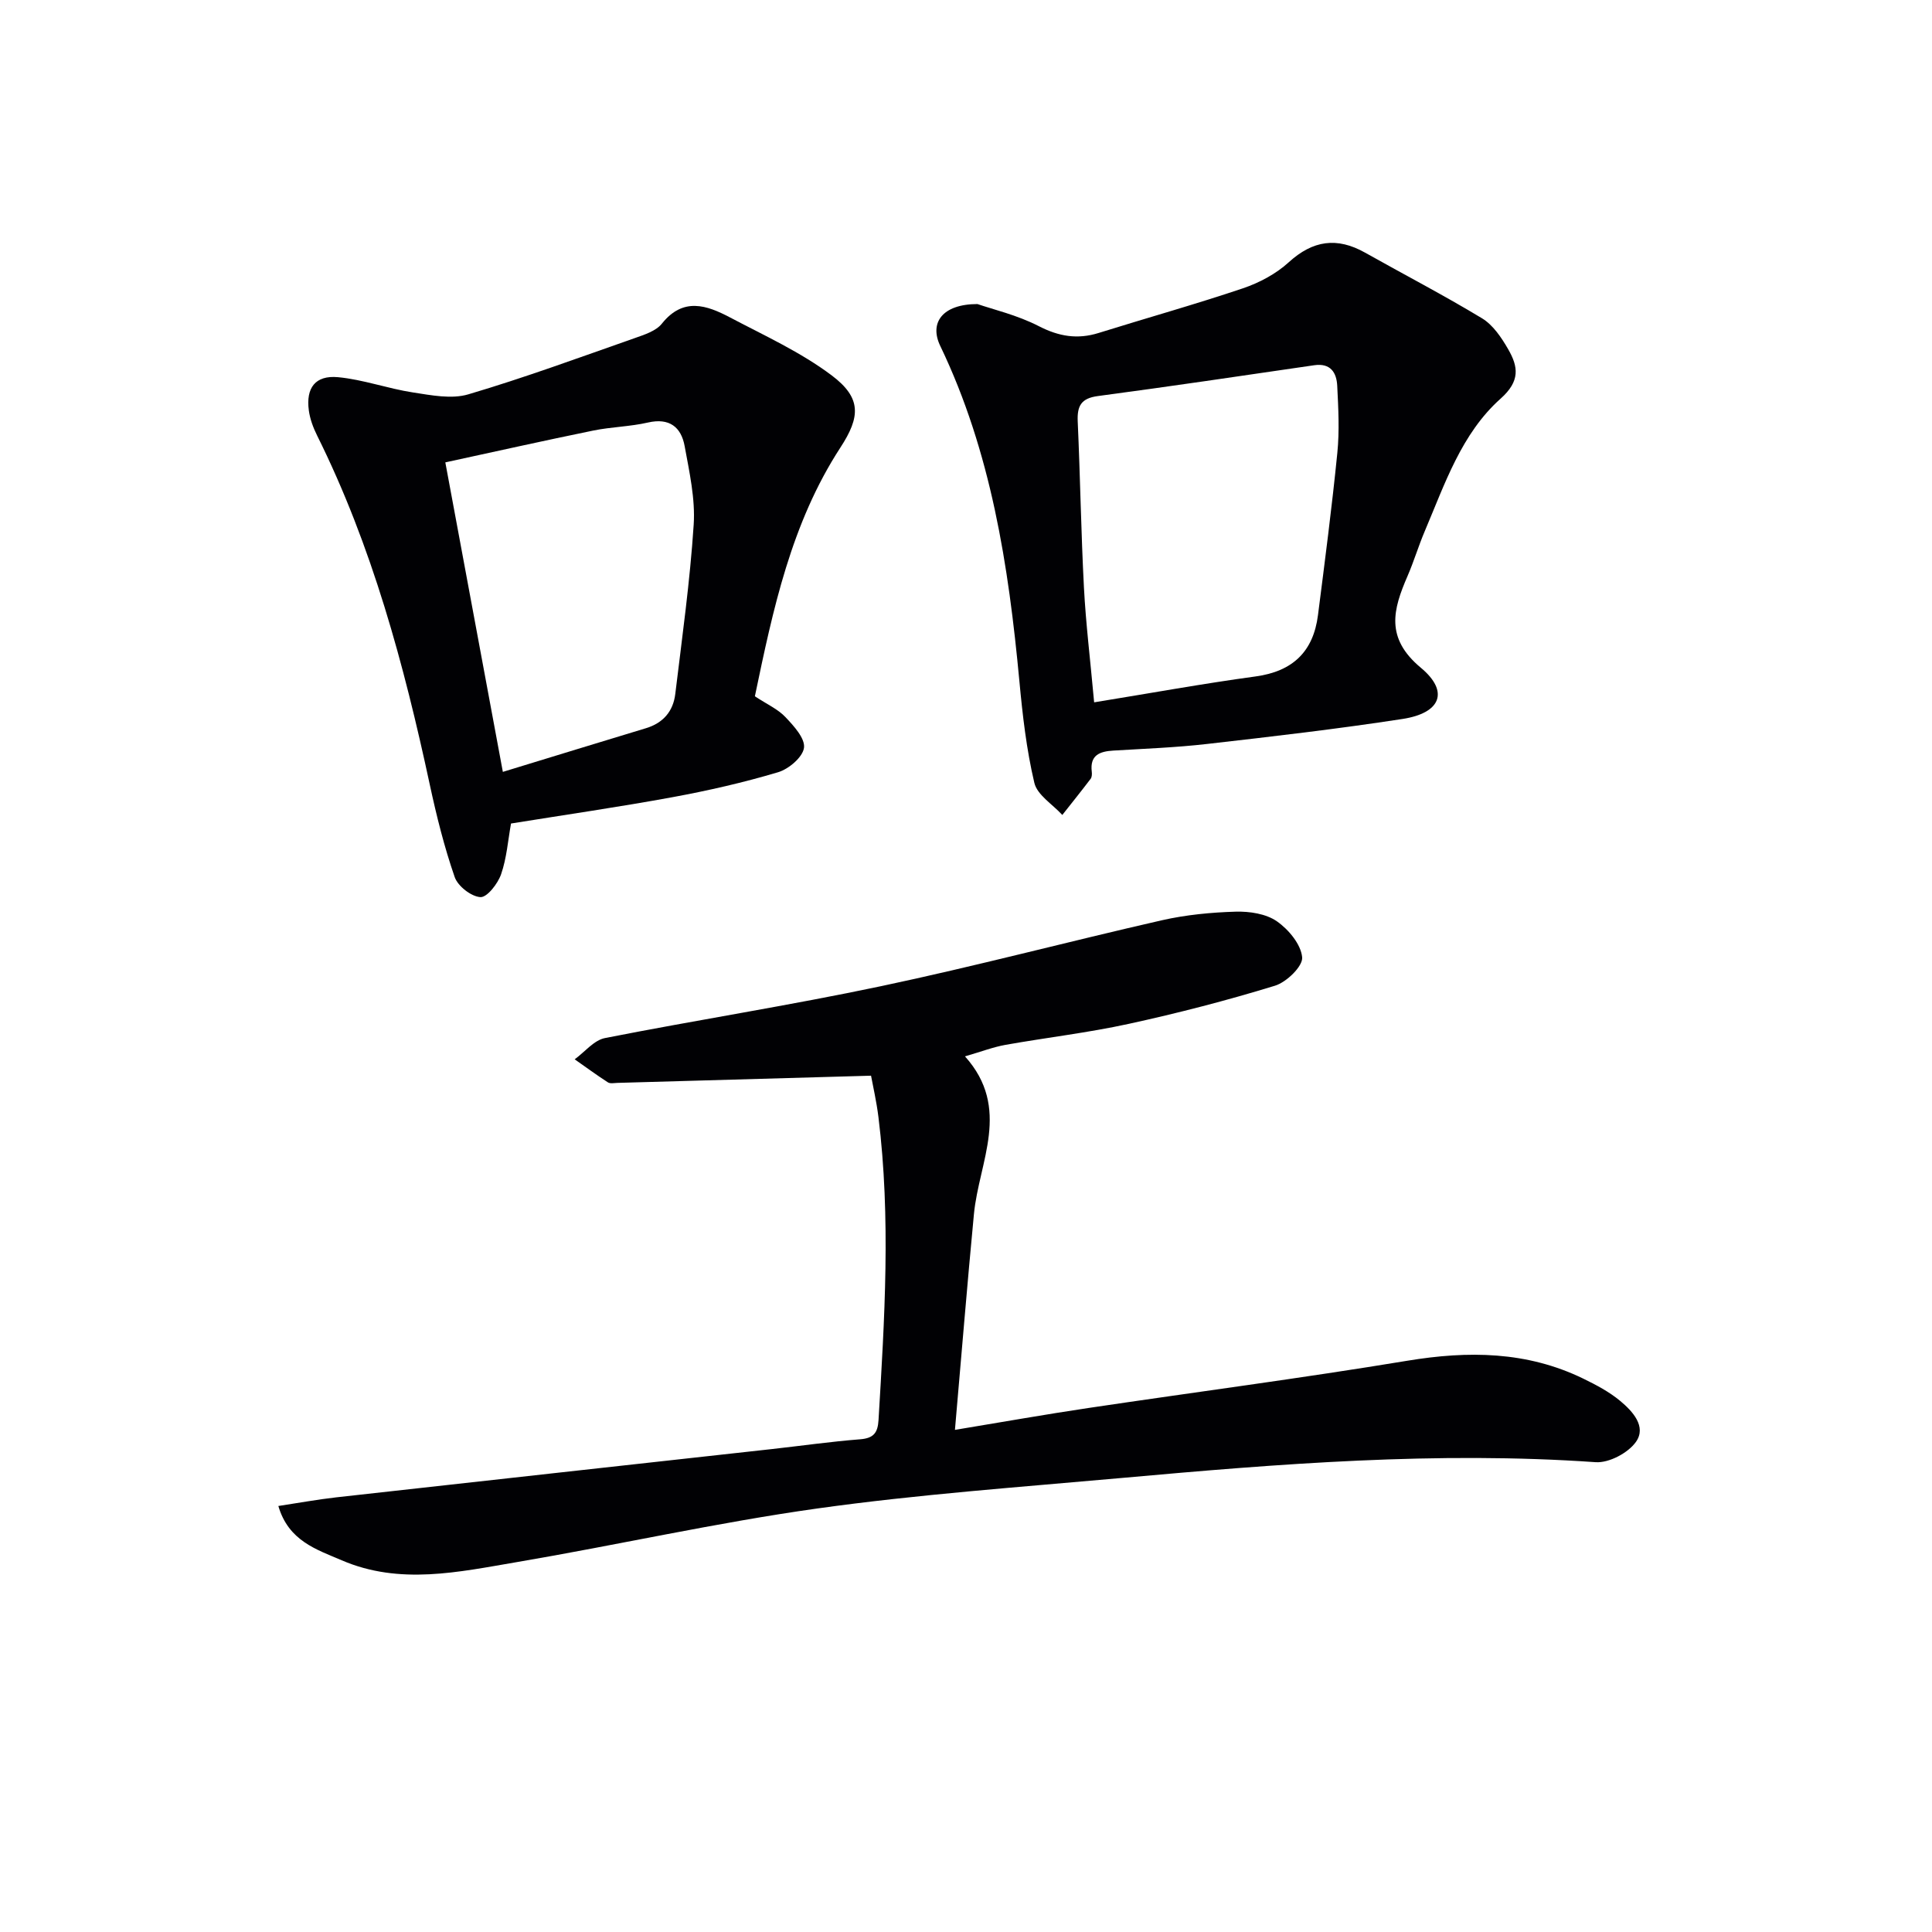
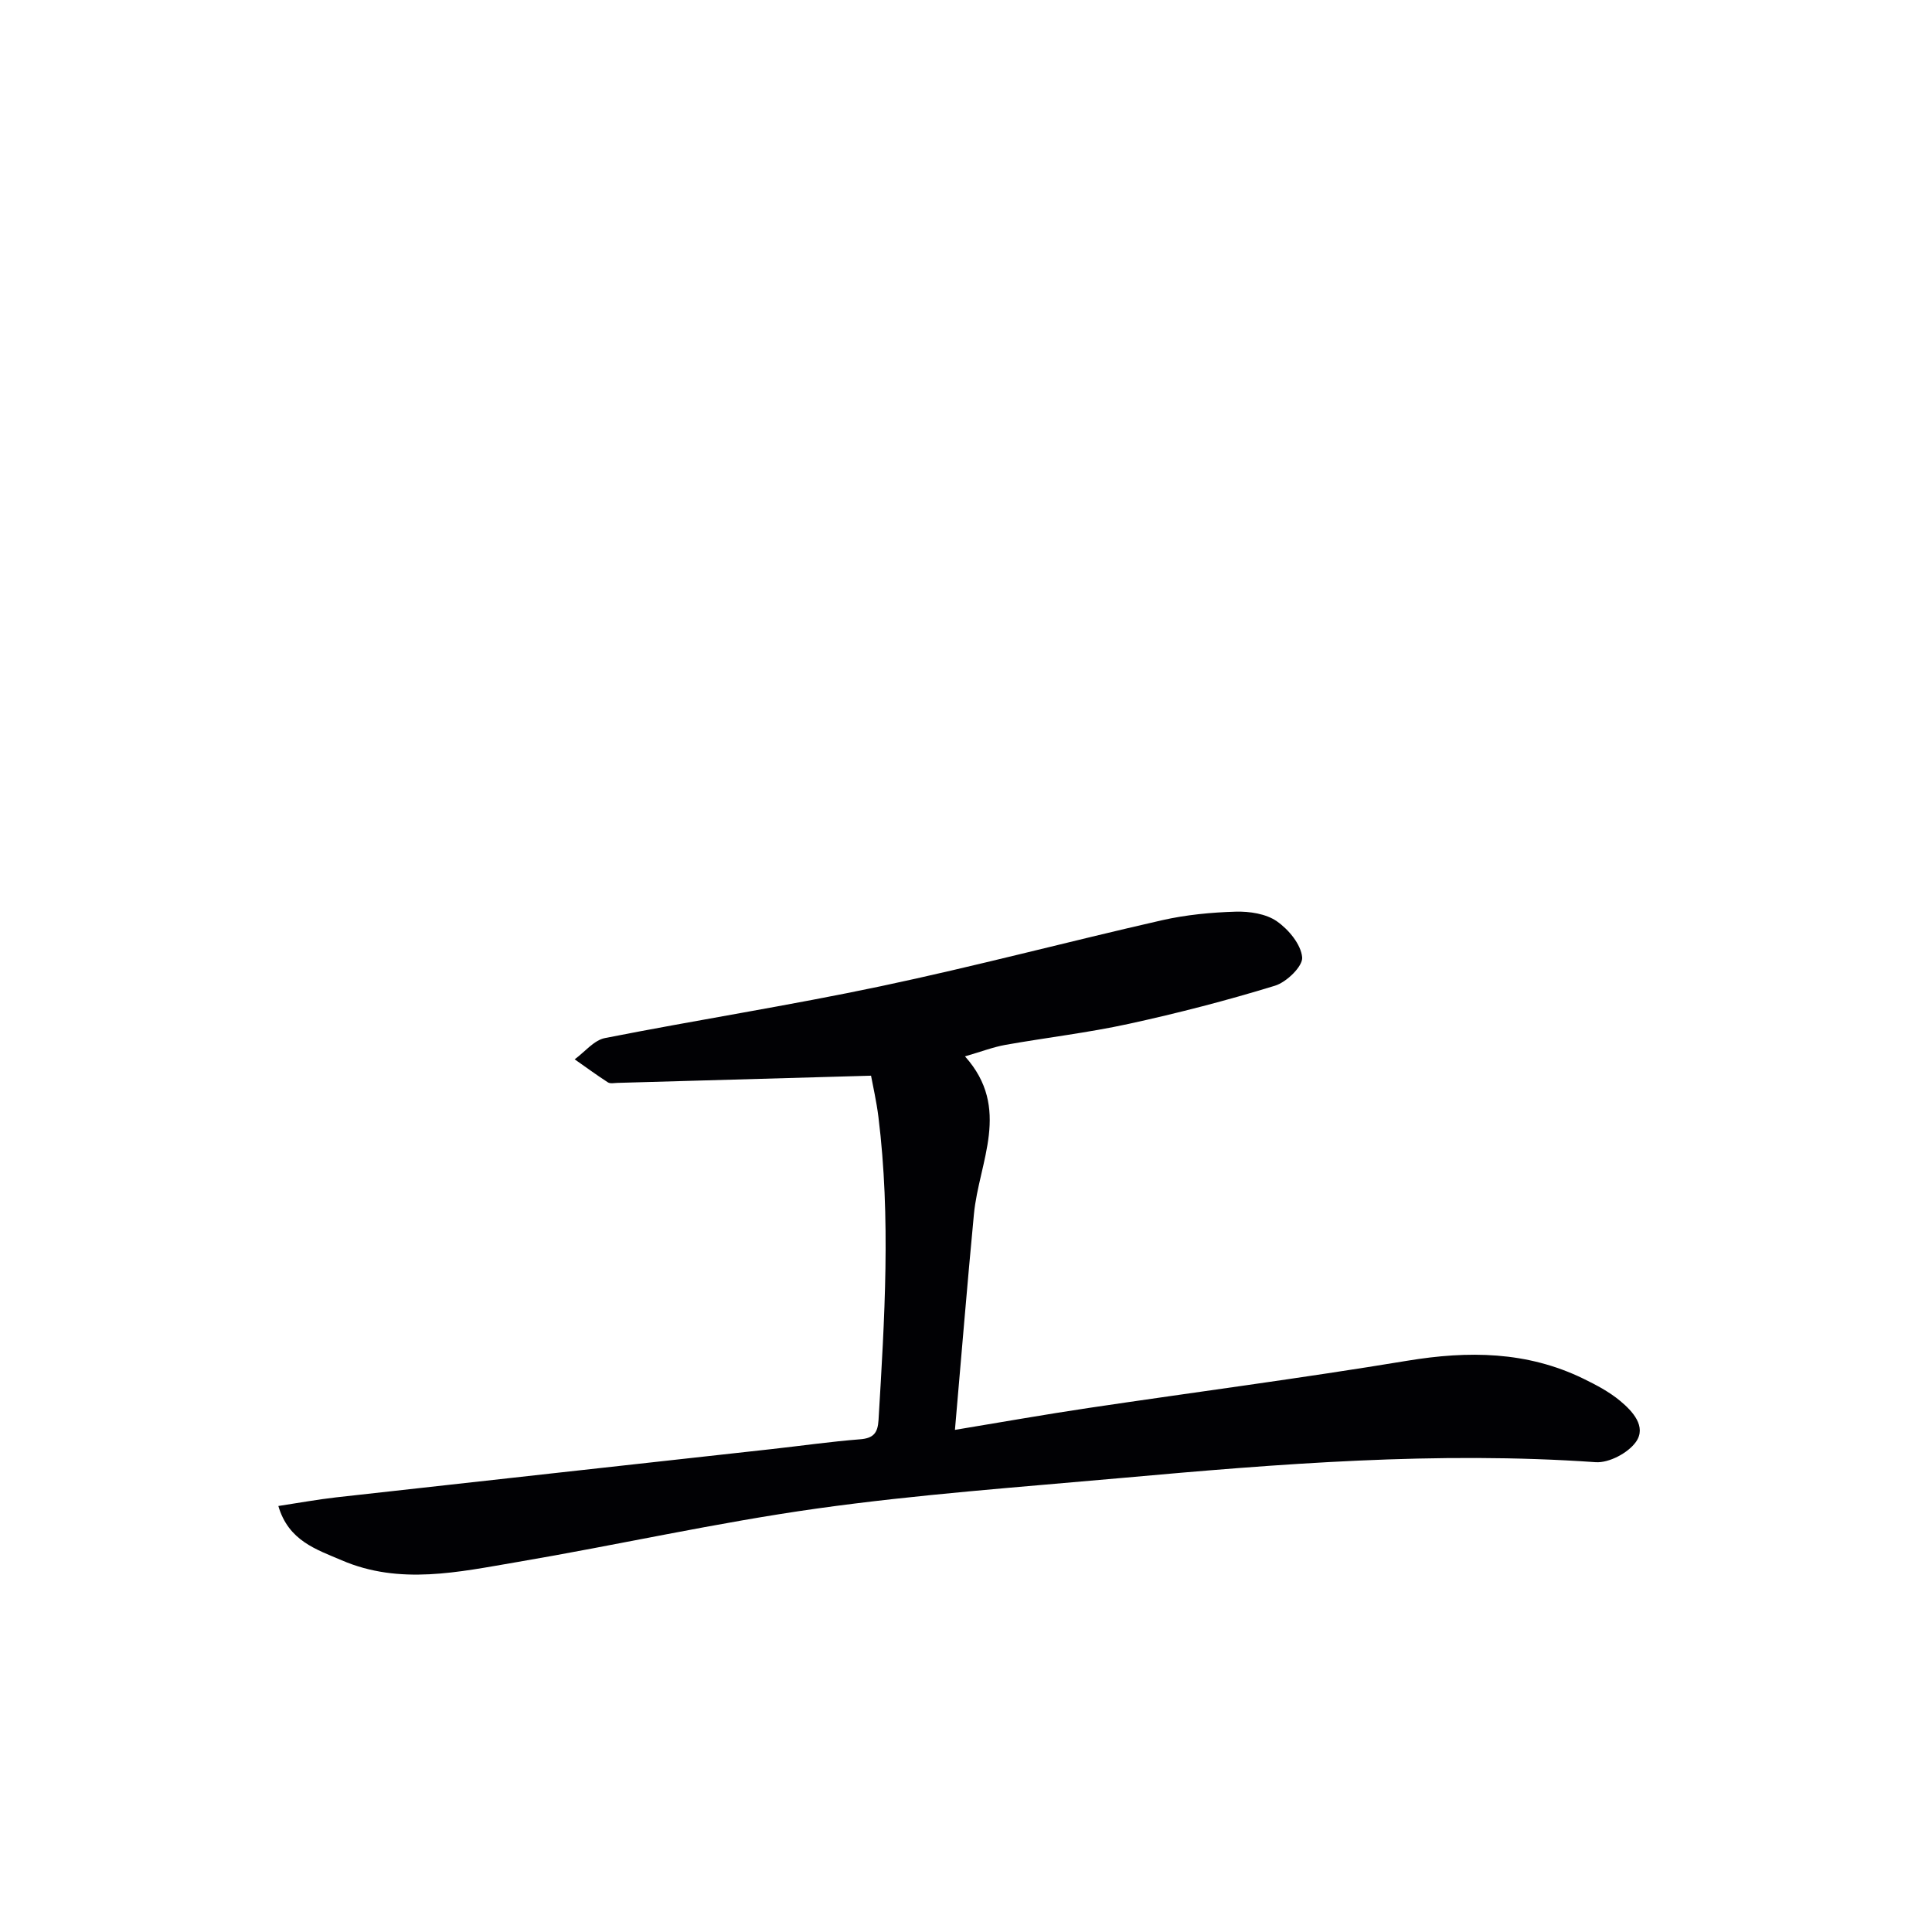
<svg xmlns="http://www.w3.org/2000/svg" enable-background="new 0 0 400 400" viewBox="0 0 400 400">
  <g fill="#010104">
    <path d="m57.63 311.8c4.23-.64 8.09-1.35 11.98-1.79 30.05-3.36 60.1-6.66 90.15-9.99 6.11-.68 12.2-1.55 18.32-2.03 2.78-.22 3.65-1.32 3.81-3.99 1.25-20.92 2.57-41.83-.02-62.73-.4-3.24-1.14-6.43-1.53-8.56-18.03.51-35.27 1-52.51 1.49-.66.02-1.49.2-1.97-.11-2.34-1.51-4.59-3.17-6.88-4.77 2.08-1.51 3.98-3.95 6.27-4.4 19.03-3.75 38.21-6.74 57.19-10.75 19.47-4.11 38.72-9.22 58.12-13.64 4.98-1.13 10.18-1.63 15.29-1.78 2.85-.08 6.25.43 8.49 1.98 2.44 1.69 5.02 4.79 5.26 7.48.16 1.84-3.23 5.14-5.63 5.87-9.97 3.06-20.09 5.68-30.28 7.9-8.43 1.84-17.04 2.84-25.54 4.35-2.55.46-5.01 1.41-8.36 2.38 9.66 10.77 2.89 21.78 1.85 32.67-1.4 14.67-2.59 29.35-3.93 44.66 10.04-1.66 18.82-3.22 27.63-4.53 22-3.28 44.06-6.15 66.01-9.78 12.63-2.09 24.77-1.98 36.45 3.7 2.67 1.3 5.38 2.73 7.65 4.62 2.56 2.13 5.49 5.3 3.26 8.47-1.62 2.3-5.59 4.4-8.35 4.21-32.85-2.29-65.51.33-98.15 3.27-21.01 1.89-42.09 3.39-62.96 6.31-20.84 2.92-41.44 7.57-62.2 11.1-12.07 2.05-24.28 4.81-36.31-.37-5.26-2.26-11-4.02-13.11-11.24z" />
-     <path d="m202.37 62.95c3.14 1.09 8.23 2.27 12.73 4.59 4.15 2.13 7.98 2.76 12.35 1.4 9.96-3.11 20.01-5.92 29.89-9.25 3.4-1.15 6.85-2.99 9.48-5.39 5.01-4.56 10-5.26 15.81-1.99 8.07 4.54 16.3 8.81 24.22 13.6 2.27 1.38 4.02 3.99 5.4 6.39 2.09 3.62 2.53 6.59-1.56 10.23-8.12 7.24-11.55 17.66-15.71 27.45-1.3 3.05-2.25 6.26-3.57 9.3-3 6.91-4.64 12.81 2.76 18.97 5.95 4.95 4.1 9.39-3.77 10.6-13.45 2.07-26.98 3.64-40.5 5.18-6.44.74-12.93.98-19.4 1.37-2.84.17-4.88.95-4.46 4.38.06.48.03 1.11-.23 1.46-1.92 2.53-3.91 5-5.87 7.49-2-2.2-5.19-4.12-5.79-6.65-1.63-6.89-2.44-14.01-3.1-21.09-2.24-23.9-5.85-47.43-16.38-69.37-2.32-4.81.46-8.66 7.7-8.67zm24.16 82.46c11.59-1.88 22.48-3.87 33.43-5.36 7.69-1.05 11.94-5.14 12.91-12.67 1.43-11.19 2.89-22.39 4.01-33.61.46-4.58.21-9.25-.02-13.87-.13-2.75-1.37-4.78-4.78-4.28-14.92 2.18-29.83 4.39-44.78 6.38-3.48.46-4.31 2.06-4.17 5.26.52 11.47.69 22.95 1.29 34.42.39 7.41 1.3 14.82 2.11 23.73z" />
-     <path d="m156.29 144.16c2.52 1.66 4.77 2.66 6.32 4.3 1.73 1.82 4.1 4.41 3.85 6.36-.26 1.94-3.15 4.4-5.36 5.06-7.14 2.13-14.44 3.8-21.77 5.15-11.08 2.04-22.25 3.65-33.53 5.47-.63 3.48-.89 7.16-2.06 10.52-.68 1.95-2.91 4.81-4.28 4.72-1.91-.12-4.67-2.27-5.32-4.15-2.16-6.23-3.77-12.69-5.16-19.15-5.35-24.89-11.94-49.37-23.34-72.3-.8-1.61-1.46-3.39-1.7-5.16-.63-4.67 1.34-7.32 6.03-6.89 5.22.49 10.3 2.36 15.52 3.16 3.79.58 7.99 1.43 11.48.39 11.6-3.43 22.99-7.62 34.42-11.63 2.01-.71 4.43-1.47 5.65-3.01 4.41-5.52 9.28-3.82 14.1-1.28 7.15 3.77 14.64 7.18 21.04 11.99 6.22 4.68 5.97 8.58 1.81 14.96-10.19 15.66-13.95 33.52-17.7 51.49zm-64.09-48.43c4.02 21.63 7.87 42.37 11.91 64.08 10.37-3.17 19.99-6.13 29.62-9.04 3.58-1.08 5.65-3.51 6.08-7.1 1.41-11.67 3.05-23.33 3.81-35.05.35-5.36-.89-10.88-1.87-16.25-.72-3.95-3.16-5.91-7.6-4.89-3.7.85-7.58.9-11.31 1.66-10.17 2.08-20.31 4.35-30.64 6.59z" />
  </g>
</svg>